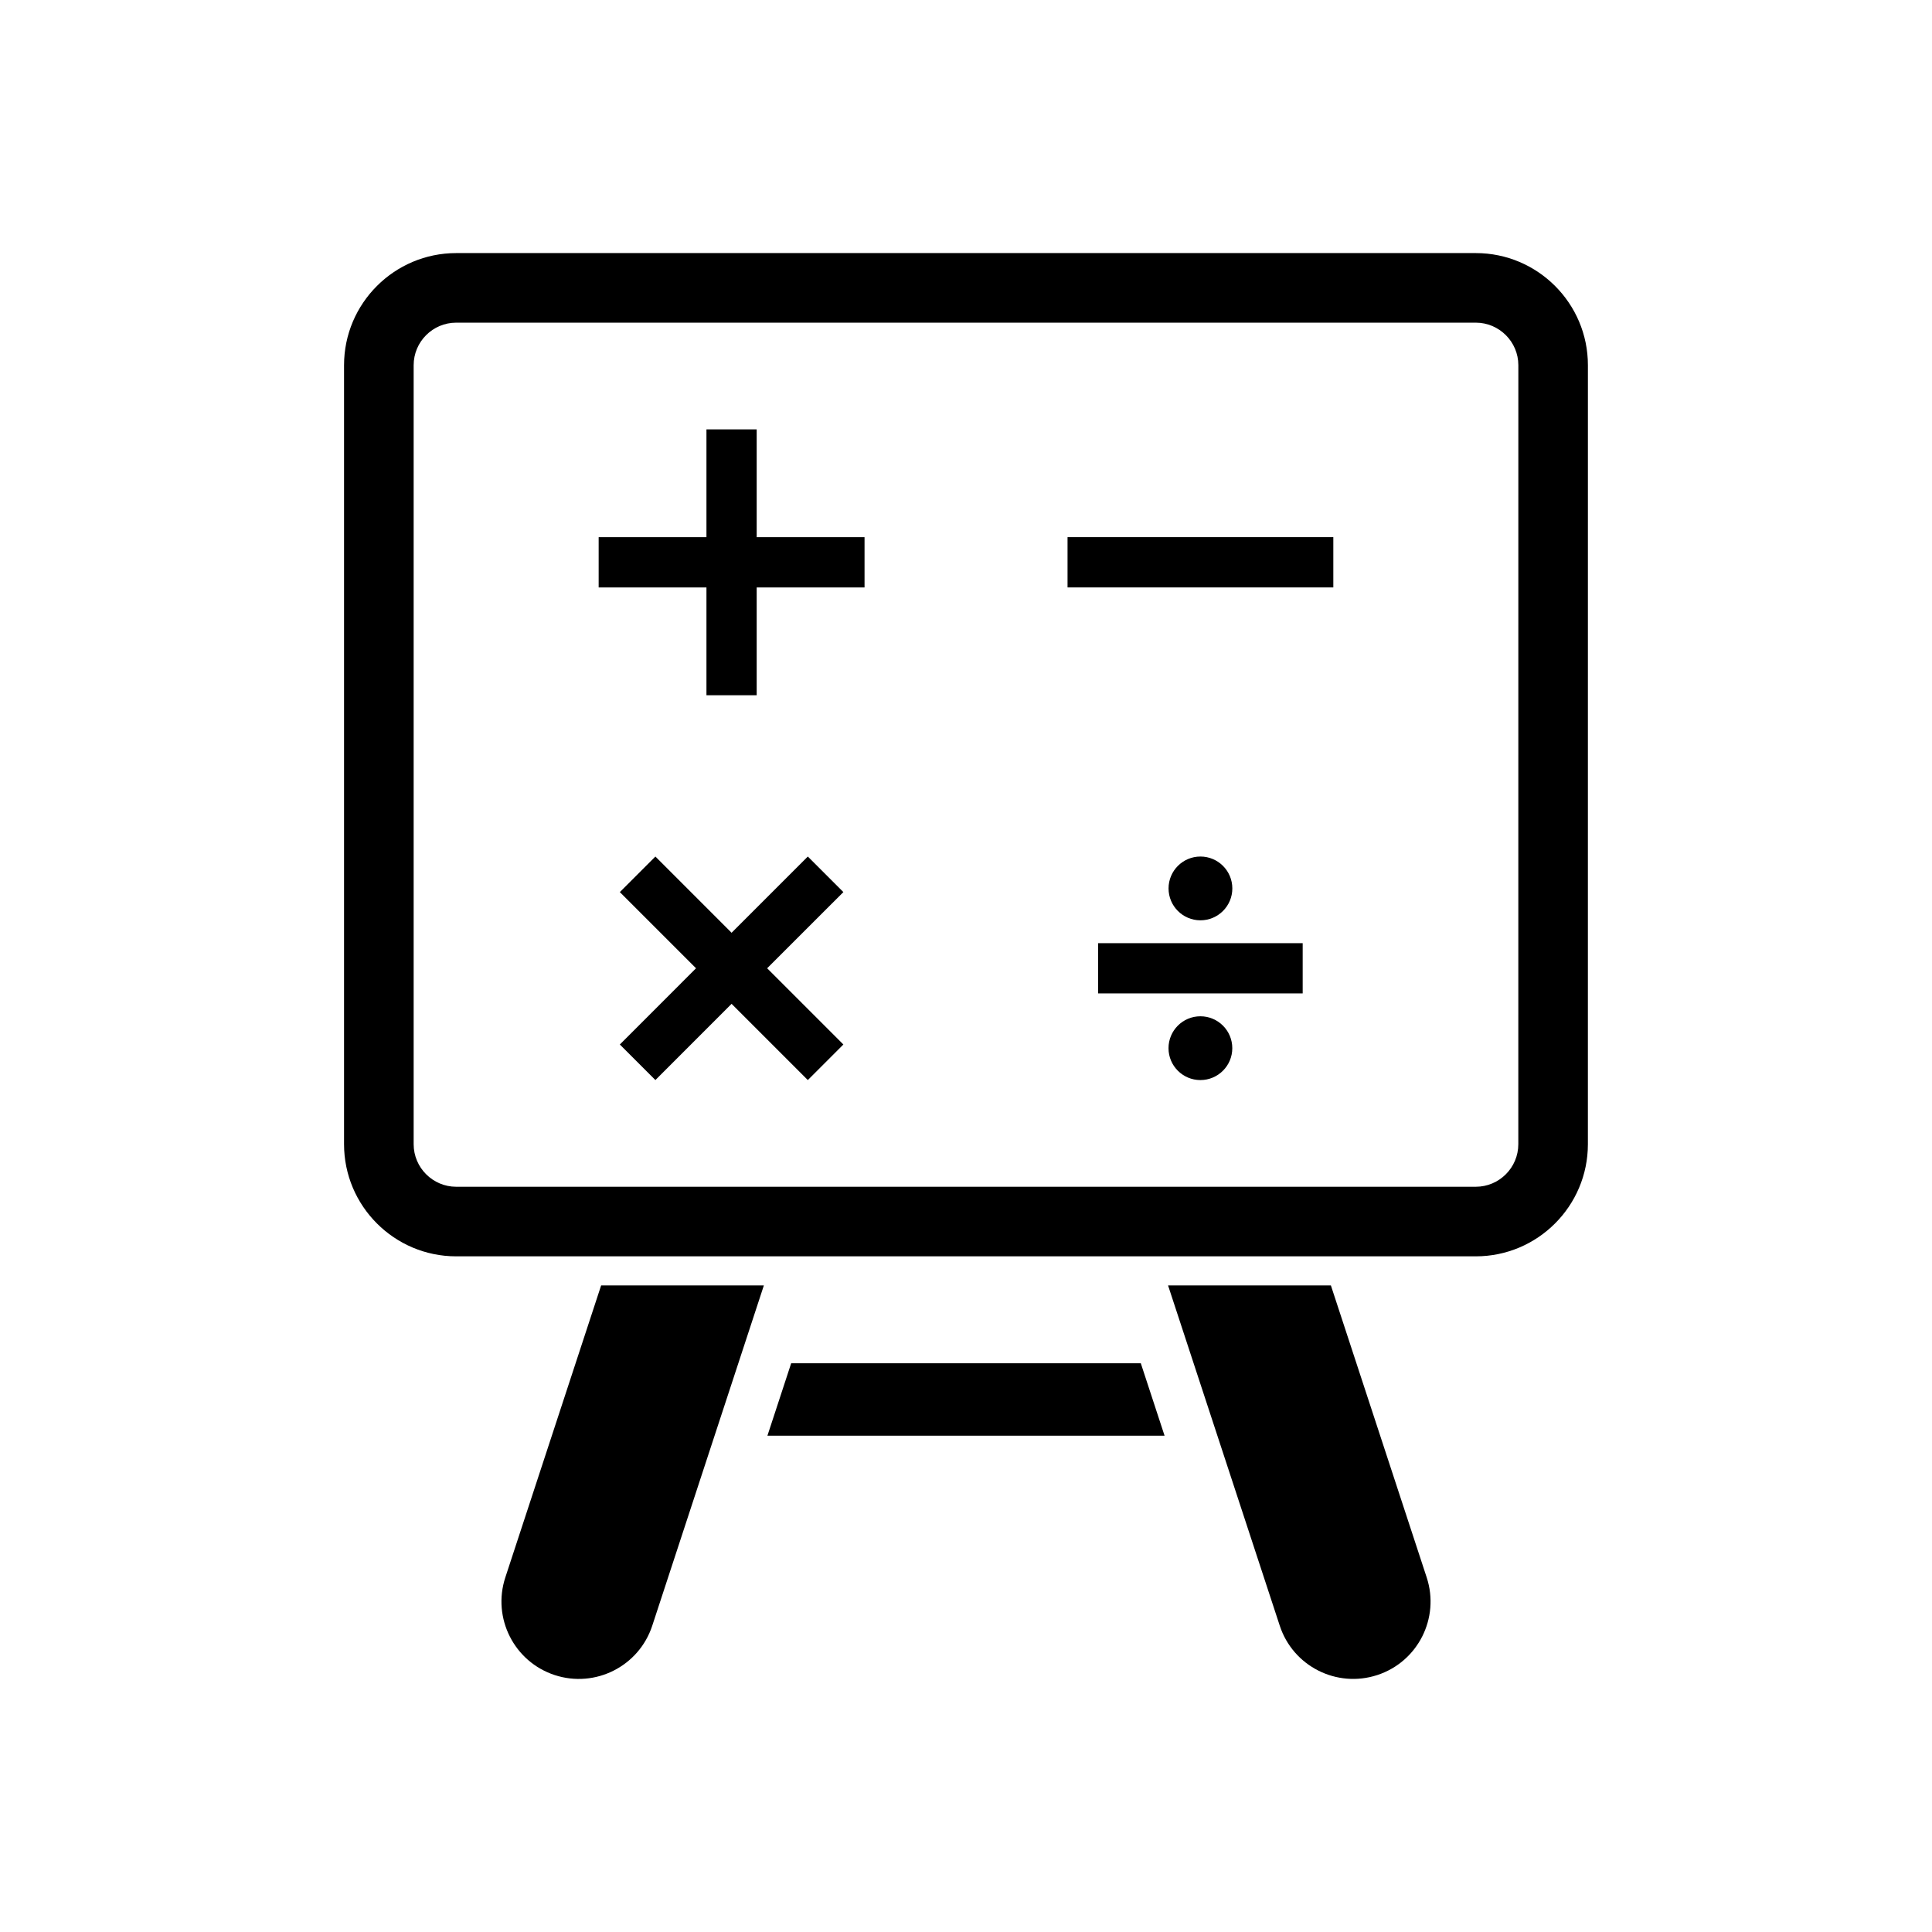
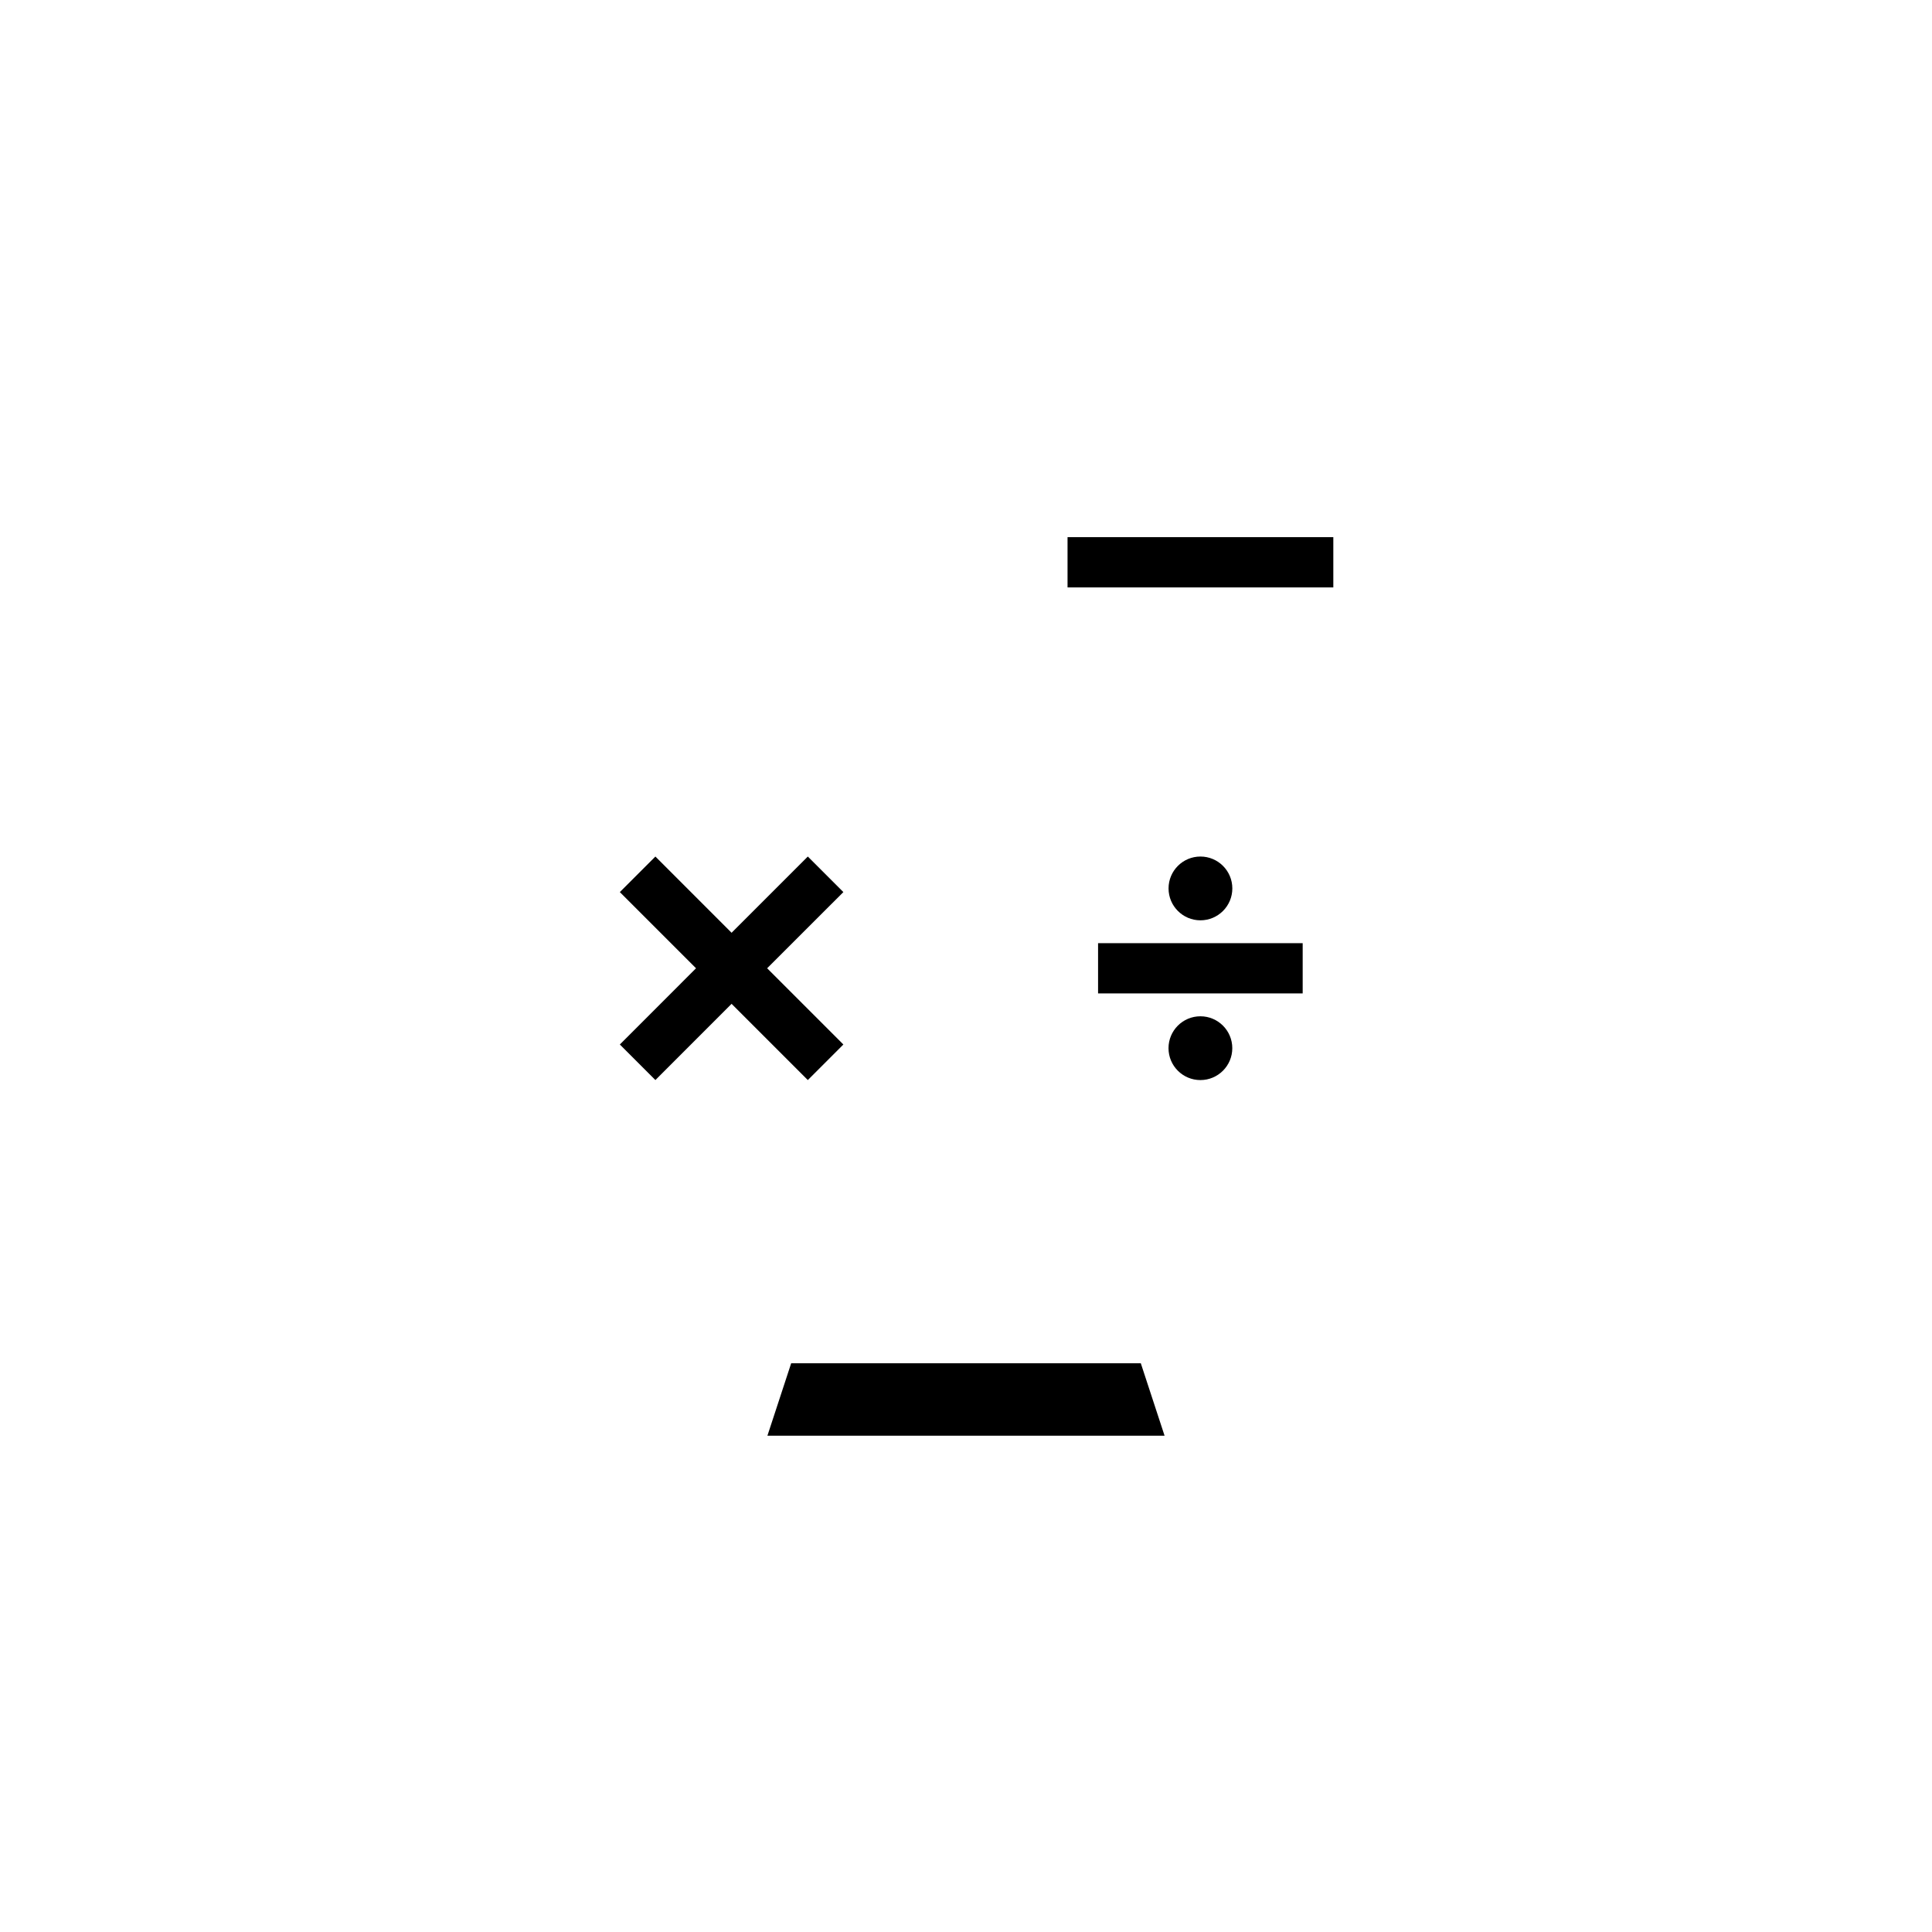
<svg xmlns="http://www.w3.org/2000/svg" fill="#000000" width="800px" height="800px" version="1.1" viewBox="144 144 512 512">
  <g>
-     <path d="m535.11 211.07h-270.22c-16.375 0-29.715 13.324-29.715 29.711v206.45c0 16.387 13.34 29.711 29.711 29.711h270.21c16.387 0 29.711-13.324 29.711-29.711l0.004-206.45c0.012-16.387-13.328-29.711-29.699-29.711zm11.258 236.16c0 6.211-5.062 11.273-11.273 11.273h-270.2c-6.195 0-11.273-5.062-11.273-11.273v-206.45c0-6.211 5.062-11.273 11.273-11.273h270.21c6.195 0 11.273 5.062 11.273 11.273z" />
    <path d="m426.91 286.35h70.434v13.324h-70.434z" />
-     <path d="m344.53 257.79h-13.312v28.566h-28.566v13.324h28.566v28.566h13.312v-28.566h28.582v-13.324h-28.582z" />
    <path d="m358.08 370.99-20.203 20.203-20.191-20.203-9.422 9.422 20.191 20.188-20.191 20.203 9.422 9.422 20.191-20.203 20.203 20.203 9.422-9.422-20.203-20.203 20.203-20.188z" />
-     <path d="m435 393.95h54.223v13.312h-54.223z" />
+     <path d="m435 393.95h54.223v13.312h-54.223" />
    <path d="m470.58 379.44c0 4.668-3.785 8.453-8.453 8.453-4.664 0-8.449-3.785-8.449-8.453 0-4.664 3.785-8.449 8.449-8.449 4.668 0 8.453 3.785 8.453 8.449" />
    <path d="m470.57 421.78c0 4.664-3.785 8.449-8.453 8.449-4.668 0-8.449-3.785-8.449-8.449 0-4.668 3.781-8.453 8.449-8.453 4.668 0 8.453 3.785 8.453 8.453" />
-     <path d="m277.91 562.05c-3.516 10.758 2.344 22.332 13.086 25.859 10.758 3.527 22.332-2.332 25.859-13.086l29.574-90.168h-43.125z" />
-     <path d="m496.7 484.65h-43.152l29.598 90.168c3.516 10.758 15.102 16.613 25.859 13.086 10.758-3.527 16.602-15.102 13.086-25.859z" />
    <path d="m353.67 505.28-6.297 19.195h105.25l-6.297-19.195z" />
  </g>
</svg>